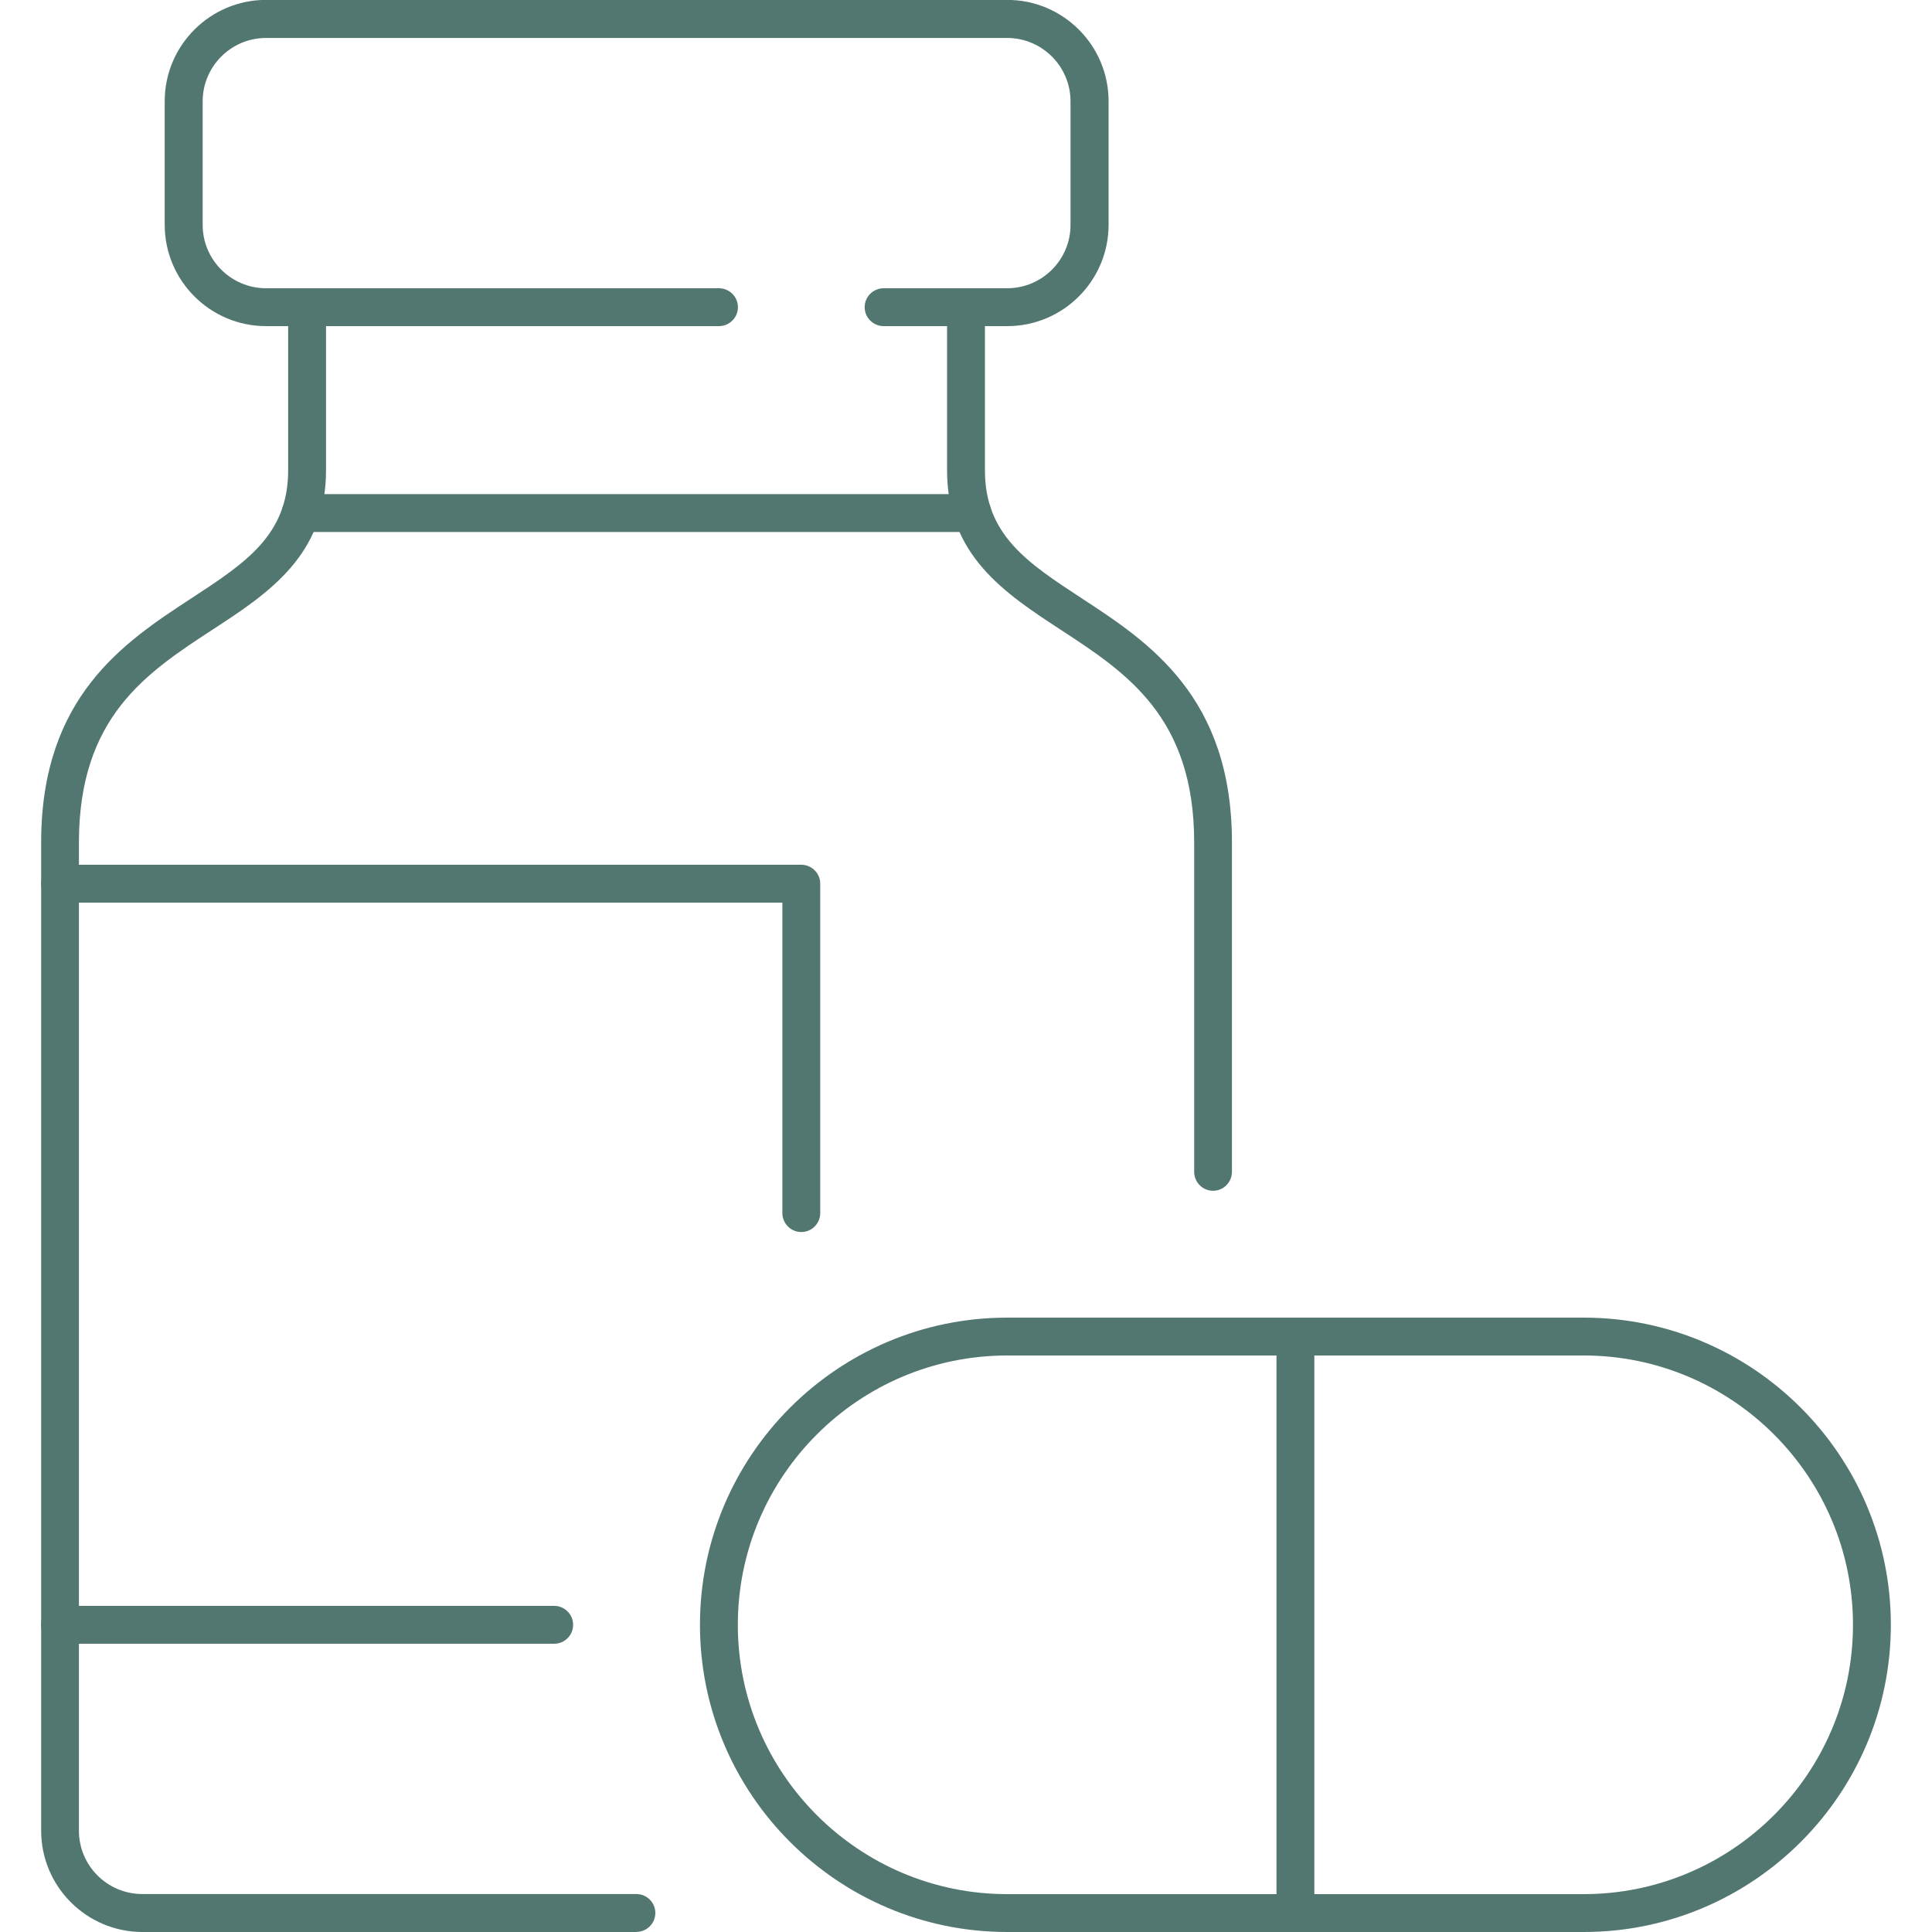
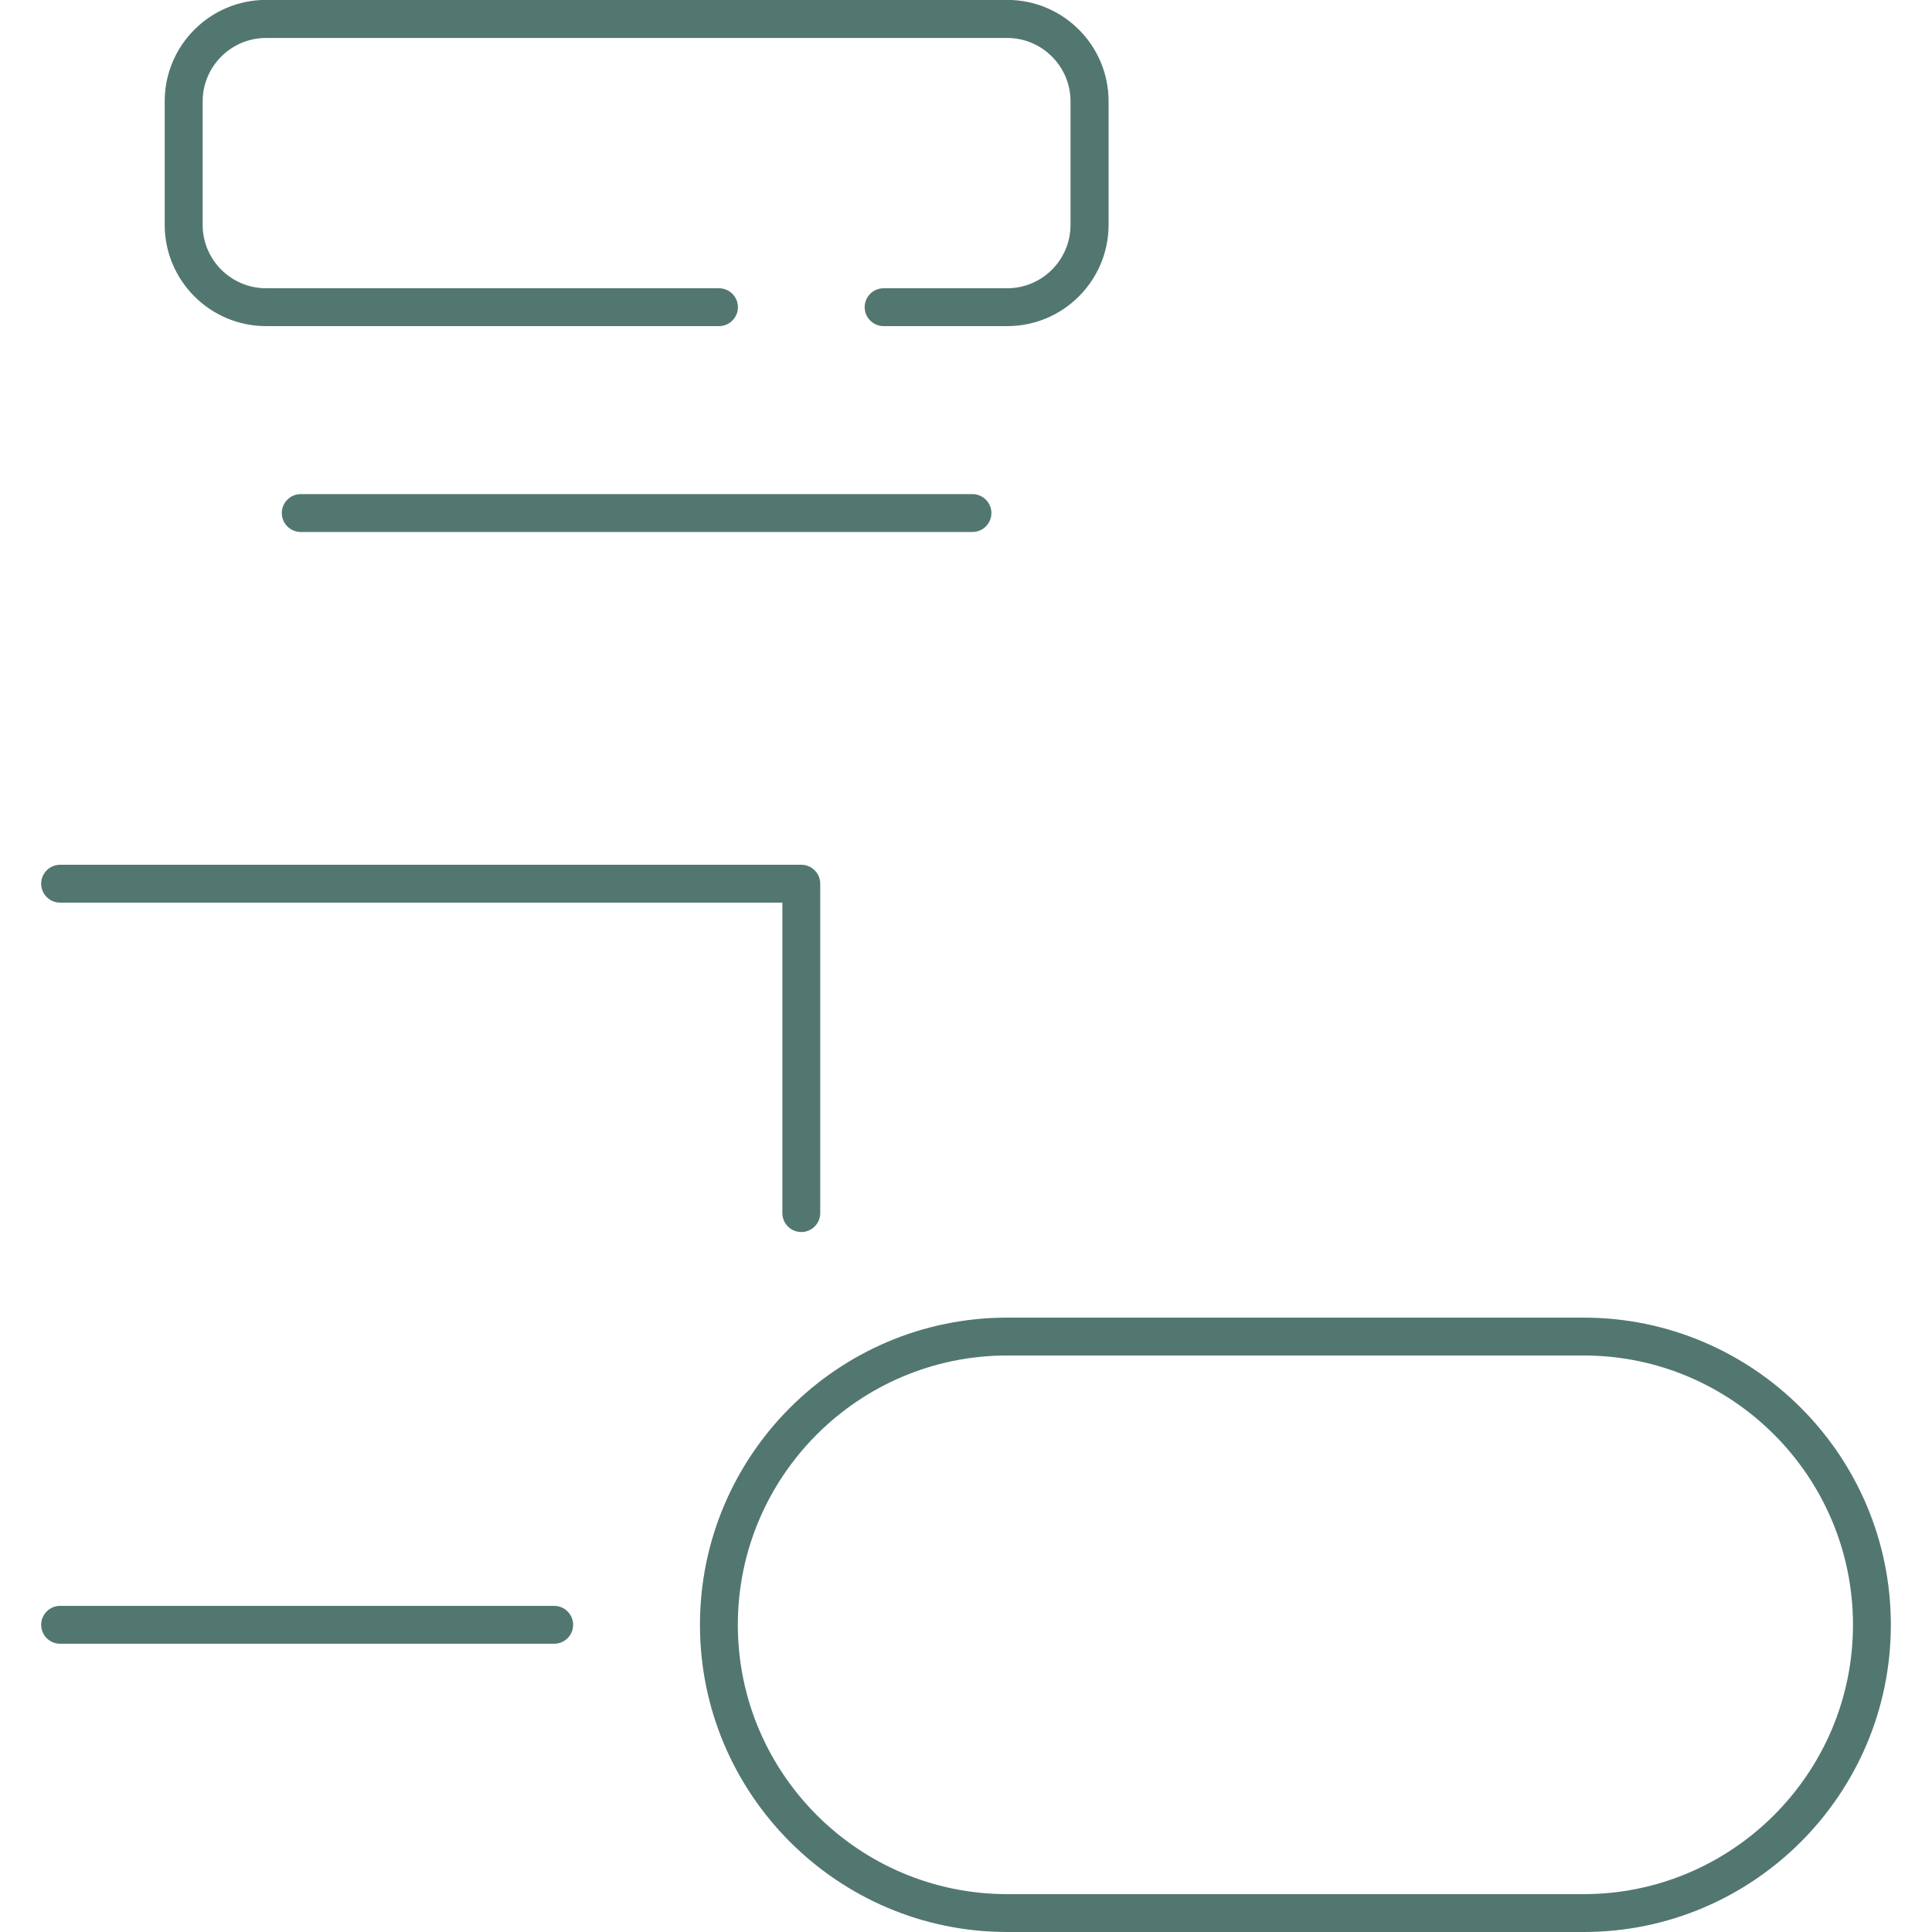
<svg xmlns="http://www.w3.org/2000/svg" id="_レイヤー_1" viewBox="0 0 200 200">
  <defs>
    <style>.cls-2{fill:#527770}</style>
  </defs>
-   <path style="fill:none" d="M0 0h200v200H0z" />
  <path class="cls-2" d="M163.94 200h-59.68c-17.53 0-31.8-14.26-31.8-31.8s14.27-31.8 31.8-31.8h59.68c17.53 0 31.8 14.26 31.8 31.8s-14.26 31.8-31.8 31.8Zm-59.68-59.68c-15.37 0-27.88 12.51-27.88 27.88s12.51 27.88 27.88 27.88h59.68c15.37 0 27.88-12.51 27.88-27.88s-12.51-27.88-27.88-27.88h-59.68Z" />
-   <path class="cls-2" d="M134.1 200c-1.08 0-1.96-.88-1.96-1.96v-59.68c0-1.08.88-1.96 1.96-1.96s1.96.88 1.96 1.96v59.68c0 1.08-.88 1.96-1.96 1.96Zm-68.2 0H14.75c-5.78 0-10.49-4.7-10.49-10.49V87.21c0-15.11 8.63-20.75 15.56-25.28 5.6-3.66 10.01-6.55 10.01-13.24V31.8c0-1.08.88-1.96 1.96-1.96s1.96.88 1.96 1.96v16.89c0 8.82-5.99 12.74-11.79 16.52-6.78 4.43-13.79 9.01-13.79 22v102.3c0 3.62 2.94 6.56 6.56 6.56h51.15c1.08 0 1.96.88 1.96 1.96s-.88 1.96-1.96 1.96Zm59.68-76.73c-1.08 0-1.96-.88-1.96-1.96v-34.1c0-12.99-7.01-17.57-13.79-22-5.8-3.79-11.79-7.71-11.79-16.52V31.8c0-1.08.88-1.96 1.96-1.96s1.96.88 1.96 1.96v16.89c0 6.7 4.42 9.58 10.01 13.24 6.93 4.53 15.56 10.17 15.56 25.28v34.1c0 1.08-.88 1.96-1.96 1.96Z" />
  <path class="cls-2" d="M100.67 55.07H31.13c-1.08 0-1.96-.88-1.96-1.96s.88-1.96 1.96-1.96h69.54c1.08 0 1.96.88 1.96 1.96s-.88 1.96-1.96 1.96Zm3.59-21.31H91.47c-1.08 0-1.96-.88-1.96-1.96s.88-1.96 1.96-1.96h12.79c3.62 0 6.56-2.94 6.56-6.56V10.49c0-3.62-2.95-6.56-6.56-6.56H27.54c-3.62 0-6.56 2.95-6.56 6.56v12.79c0 3.62 2.95 6.56 6.56 6.56h46.89c1.08 0 1.96.88 1.96 1.96s-.88 1.96-1.96 1.96H27.54c-5.78 0-10.49-4.7-10.49-10.49V10.48c0-5.78 4.7-10.49 10.49-10.49h76.73c5.78 0 10.49 4.7 10.49 10.49v12.79c0 5.78-4.7 10.49-10.49 10.49Zm-21.31 93.78c-1.08 0-1.96-.88-1.96-1.96V93.44H6.22c-1.08 0-1.96-.88-1.96-1.96s.88-1.96 1.96-1.96h76.73c1.08 0 1.96.88 1.96 1.96v34.1c0 1.08-.88 1.96-1.96 1.96Zm-25.58 42.62H6.22c-1.08 0-1.96-.88-1.96-1.96s.88-1.96 1.96-1.96h51.15c1.08 0 1.96.88 1.96 1.96s-.88 1.96-1.96 1.96Z" />
</svg>